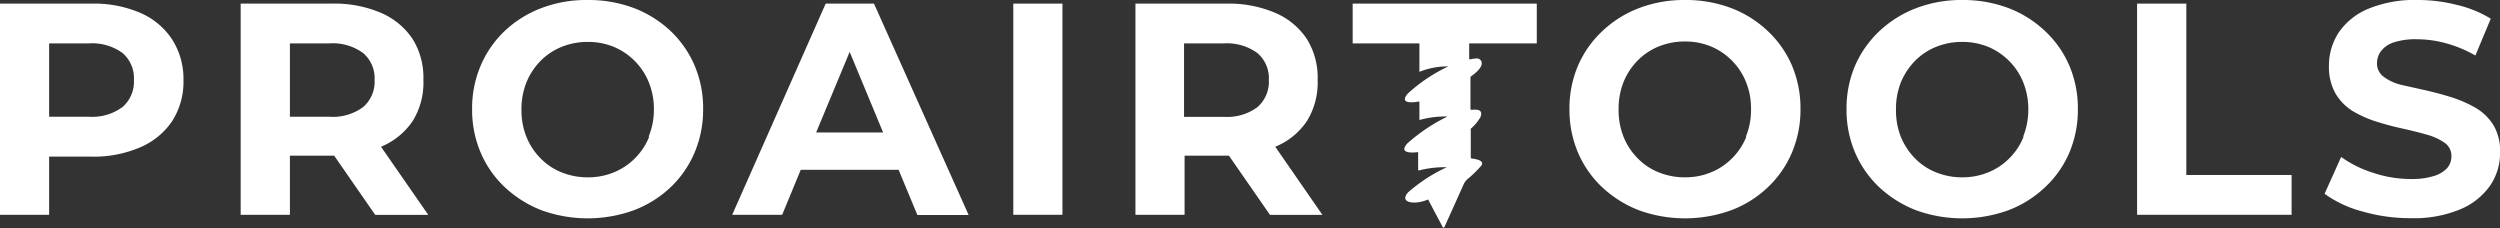
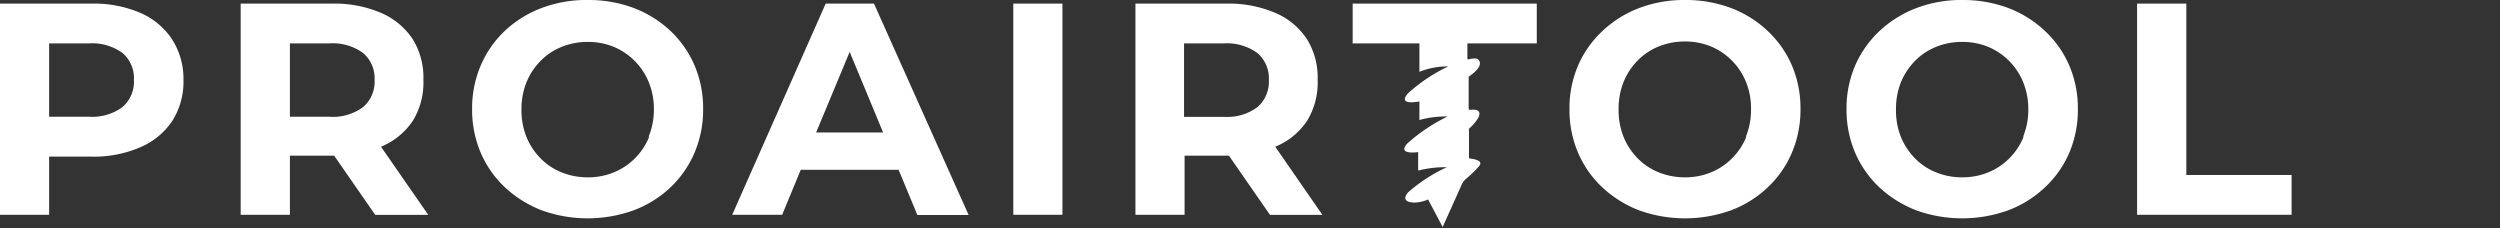
<svg xmlns="http://www.w3.org/2000/svg" viewBox="0 0 235.59 21.53">
  <rect x="0" y="0" width="235.59" height="21.53" fill="#333333" stroke="none" />
  <defs>
    <style>.cls-1{fill:#fff;}</style>
  </defs>
  <g data-name="Layer 2" id="Layer_2">
    <g data-name="Layer 1" id="Layer_1-2">
      <path d="M13.22,1.21A11.15,11.15,0,0,0,8.61.34H0v19.9H4.63V14.76h4a11,11,0,0,0,4.61-.89,6.87,6.87,0,0,0,3-2.48,6.9,6.9,0,0,0,1.05-3.86A6.89,6.89,0,0,0,16.21,3.7,6.82,6.82,0,0,0,13.22,1.21Zm-1.68,8.88A4.81,4.81,0,0,1,8.36,11H4.63V4.09H8.36a4.86,4.86,0,0,1,3.18.9,3.11,3.11,0,0,1,1.08,2.54A3.15,3.15,0,0,1,11.54,10.09Z" class="cls-1" />
      <path d="M35.9,13.83a6.66,6.66,0,0,0,3-2.44,6.9,6.9,0,0,0,1-3.86,6.89,6.89,0,0,0-1-3.83,6.82,6.82,0,0,0-3-2.49A11.14,11.14,0,0,0,31.3.34H22.68v19.9h4.64V14.67h4.17l3.87,5.58h5l-4.44-6.4ZM34.22,5A3.11,3.11,0,0,1,35.3,7.53a3.15,3.15,0,0,1-1.08,2.56A4.81,4.81,0,0,1,31,11H27.32V4.09H31A4.86,4.86,0,0,1,34.22,5Z" class="cls-1" />
      <path d="M63.17,2.9A10.52,10.52,0,0,0,59.71.75,12.12,12.12,0,0,0,55.38,0,11.92,11.92,0,0,0,51,.77a10.39,10.39,0,0,0-3.45,2.16A9.75,9.75,0,0,0,45.3,6.18a10.19,10.19,0,0,0-.81,4.11,10.27,10.27,0,0,0,.81,4.1,9.72,9.72,0,0,0,2.29,3.27,10.77,10.77,0,0,0,3.46,2.16,12.79,12.79,0,0,0,8.66,0,10.35,10.35,0,0,0,3.46-2.15,9.78,9.78,0,0,0,2.28-3.28,10.32,10.32,0,0,0,.81-4.11,10.27,10.27,0,0,0-.81-4.12A9.84,9.84,0,0,0,63.17,2.9Zm-2,10a6,6,0,0,1-1.32,2,5.93,5.93,0,0,1-2,1.34,6.29,6.29,0,0,1-2.45.47,6.48,6.48,0,0,1-2.48-.47,5.7,5.7,0,0,1-2-1.34,6.12,6.12,0,0,1-1.31-2,6.76,6.76,0,0,1-.47-2.57,6.8,6.8,0,0,1,.47-2.57,6.23,6.23,0,0,1,1.31-2,5.84,5.84,0,0,1,2-1.34,6.48,6.48,0,0,1,2.48-.47,6.29,6.29,0,0,1,2.45.47,6.09,6.09,0,0,1,3.3,3.36,6.61,6.61,0,0,1,.47,2.57A6.58,6.58,0,0,1,61.13,12.86Z" class="cls-1" />
      <path d="M77.81.34,69,20.24h4.71L75.46,16h9.22l1.77,4.26h4.83L82.36.34Zm-.9,12.14,3.16-7.59,3.15,7.59Z" class="cls-1" />
      <rect height="19.9" width="4.63" y="0.34" x="95.49" class="cls-1" />
      <path d="M120.17,13.83a6.58,6.58,0,0,0,3-2.44,6.9,6.9,0,0,0,1-3.86,6.89,6.89,0,0,0-1-3.83,6.74,6.74,0,0,0-3-2.49,11.19,11.19,0,0,0-4.61-.87H107v19.9h4.63V14.67h4.18l3.87,5.58h4.94l-4.43-6.4ZM118.49,5a3.11,3.11,0,0,1,1.08,2.54,3.15,3.15,0,0,1-1.08,2.56,4.81,4.81,0,0,1-3.18.91h-3.73V4.09h3.73A4.86,4.86,0,0,1,118.49,5Z" class="cls-1" />
      <polyline points="138.45 4.09 144.82 4.09 144.82 0.34 127.47 0.34 127.47 4.09 133.84 4.09" class="cls-1" />
      <path d="M166.56,2.9A10.37,10.37,0,0,0,163.11.75,12.13,12.13,0,0,0,158.77,0a11.9,11.9,0,0,0-4.33.77A10.39,10.39,0,0,0,151,2.93a9.75,9.75,0,0,0-2.29,3.25,10.19,10.19,0,0,0-.81,4.11,10.27,10.27,0,0,0,.81,4.1A9.72,9.72,0,0,0,151,17.66a10.77,10.77,0,0,0,3.46,2.16,12.79,12.79,0,0,0,8.66,0,10.21,10.21,0,0,0,3.45-2.15,9.67,9.67,0,0,0,2.29-3.28,10.32,10.32,0,0,0,.81-4.11,10.27,10.27,0,0,0-.81-4.12A9.72,9.72,0,0,0,166.56,2.9Zm-2,10a6,6,0,0,1-1.32,2,5.93,5.93,0,0,1-2,1.34,6.31,6.31,0,0,1-2.46.47,6.47,6.47,0,0,1-2.47-.47,5.7,5.7,0,0,1-2-1.34,6.12,6.12,0,0,1-1.31-2,6.76,6.76,0,0,1-.47-2.57A6.8,6.8,0,0,1,153,7.72a6.23,6.23,0,0,1,1.31-2,5.84,5.84,0,0,1,2-1.34,6.47,6.47,0,0,1,2.47-.47,6.31,6.31,0,0,1,2.46.47,6.09,6.09,0,0,1,3.3,3.36,6.61,6.61,0,0,1,.47,2.57A6.58,6.58,0,0,1,164.53,12.86Z" class="cls-1" />
      <path d="M192.69,2.9A10.47,10.47,0,0,0,189.24.75,12.17,12.17,0,0,0,184.9,0a11.87,11.87,0,0,0-4.33.77,10.54,10.54,0,0,0-3.46,2.16,9.89,9.89,0,0,0-2.29,3.25,10.19,10.19,0,0,0-.81,4.11,10.27,10.27,0,0,0,.81,4.1,9.87,9.87,0,0,0,2.29,3.27,10.82,10.82,0,0,0,3.47,2.16,12.79,12.79,0,0,0,8.66,0,10.31,10.31,0,0,0,3.45-2.15A9.67,9.67,0,0,0,195,14.4a10.32,10.32,0,0,0,.81-4.11A10.27,10.27,0,0,0,195,6.17,9.72,9.72,0,0,0,192.69,2.9Zm-2,10a6,6,0,0,1-1.32,2,5.93,5.93,0,0,1-2,1.34,6.38,6.38,0,0,1-2.46.47,6.47,6.47,0,0,1-2.47-.47,5.74,5.74,0,0,1-2-1.34,6.29,6.29,0,0,1-1.31-2,6.76,6.76,0,0,1-.46-2.57,6.8,6.8,0,0,1,.46-2.57,6.4,6.4,0,0,1,1.31-2,5.88,5.88,0,0,1,2-1.34,6.47,6.47,0,0,1,2.47-.47,6.38,6.38,0,0,1,2.46.47,6.09,6.09,0,0,1,3.3,3.36,6.8,6.8,0,0,1,.47,2.57A6.76,6.76,0,0,1,190.66,12.86Z" class="cls-1" />
      <polygon points="206.03 0.34 201.39 0.34 201.39 20.24 215.95 20.24 215.95 16.49 206.03 16.49 206.03 0.34" class="cls-1" />
-       <path d="M235,11.84a4.85,4.85,0,0,0-1.66-1.65,11.55,11.55,0,0,0-2.25-1c-.81-.26-1.64-.48-2.47-.67S227,8.16,226.3,8a4.52,4.52,0,0,1-1.65-.75A1.53,1.53,0,0,1,224,5.94a1.87,1.87,0,0,1,.39-1.14,2.5,2.5,0,0,1,1.2-.81,6.59,6.59,0,0,1,2.19-.29,10.31,10.31,0,0,1,2.73.38,11.79,11.79,0,0,1,2.76,1.15l1.45-3.47a10.89,10.89,0,0,0-3.2-1.3A15,15,0,0,0,227.83,0a11.42,11.42,0,0,0-4.68.84,6.3,6.3,0,0,0-2.77,2.24,5.69,5.69,0,0,0-.91,3.12,5.13,5.13,0,0,0,.61,2.6,4.91,4.91,0,0,0,1.65,1.68,10.48,10.48,0,0,0,2.28,1c.82.26,1.64.47,2.46.65s1.56.37,2.26.57a5.24,5.24,0,0,1,1.66.77,1.48,1.48,0,0,1,.62,1.26,1.66,1.66,0,0,1-.39,1.1,2.79,2.79,0,0,1-1.24.75,7,7,0,0,1-2.2.29,11.26,11.26,0,0,1-3.56-.59,10.58,10.58,0,0,1-3-1.49l-1.56,3.47a10.6,10.6,0,0,0,3.54,1.66,16.21,16.21,0,0,0,4.59.64,11.33,11.33,0,0,0,4.69-.85,6.48,6.48,0,0,0,2.8-2.25,5.46,5.46,0,0,0,.92-3.07A4.78,4.78,0,0,0,235,11.84Z" class="cls-1" />
-       <path d="M134.89.81l-1.13,1.84a.27.27,0,0,0,0,.12v4s0,0,0,0a7,7,0,0,1,2.72-.51s0,0,0,0a15.39,15.39,0,0,0-3.81,2.55c-.95,1.12.8.8,1.09.75,0,0,0,0,0,0v1.75s0,0,0,0a9,9,0,0,1,2.65-.33,0,0,0,0,1,0,0,16.49,16.49,0,0,0-3.77,2.52c-1,1.08.78.87,1,.83a0,0,0,0,1,0,0V16a.06.06,0,0,0,.08.06,9.65,9.65,0,0,1,2.62-.3,0,0,0,0,1,0,0,15.1,15.1,0,0,0-3.64,2.36c-.9,1,.62,1.21,1.82.7a.05.05,0,0,1,.07,0l1.36,2.57a.09.09,0,0,0,.17,0l1.8-4a1.44,1.44,0,0,1,.41-.54,11.37,11.37,0,0,0,1.23-1.2c.44-.53-.53-.67-.86-.71a.1.1,0,0,1-.1-.11V12.23a.14.14,0,0,1,0-.1,4.13,4.13,0,0,0,.91-1.09c.17-.44.11-.79-.81-.69a.11.11,0,0,1-.13-.11V7.29a.11.11,0,0,1,.06-.1c.21-.15,1-.71,1-1.21a.44.44,0,0,0-.46-.47,3,3,0,0,0-.61.08.08.08,0,0,1-.11-.07V2.89a.47.47,0,0,0-.09-.28l-1.2-1.8a.13.13,0,0,0-.09,0H135A.09.09,0,0,0,134.89.81Z" class="cls-1" />
+       <path d="M134.89.81l-1.13,1.84a.27.27,0,0,0,0,.12v4s0,0,0,0a7,7,0,0,1,2.72-.51s0,0,0,0a15.39,15.39,0,0,0-3.81,2.55c-.95,1.12.8.8,1.09.75,0,0,0,0,0,0v1.75s0,0,0,0a9,9,0,0,1,2.65-.33,0,0,0,0,1,0,0,16.49,16.49,0,0,0-3.77,2.52c-1,1.08.78.87,1,.83a0,0,0,0,1,0,0V16a.06.06,0,0,0,.08.06,9.65,9.65,0,0,1,2.62-.3,0,0,0,0,1,0,0,15.1,15.1,0,0,0-3.64,2.36c-.9,1,.62,1.21,1.82.7a.05.05,0,0,1,.07,0l1.36,2.57l1.8-4a1.44,1.44,0,0,1,.41-.54,11.37,11.37,0,0,0,1.23-1.2c.44-.53-.53-.67-.86-.71a.1.1,0,0,1-.1-.11V12.23a.14.14,0,0,1,0-.1,4.13,4.13,0,0,0,.91-1.09c.17-.44.11-.79-.81-.69a.11.11,0,0,1-.13-.11V7.29a.11.11,0,0,1,.06-.1c.21-.15,1-.71,1-1.21a.44.44,0,0,0-.46-.47,3,3,0,0,0-.61.08.08.08,0,0,1-.11-.07V2.89a.47.47,0,0,0-.09-.28l-1.2-1.8a.13.13,0,0,0-.09,0H135A.09.09,0,0,0,134.89.81Z" class="cls-1" />
    </g>
  </g>
</svg>